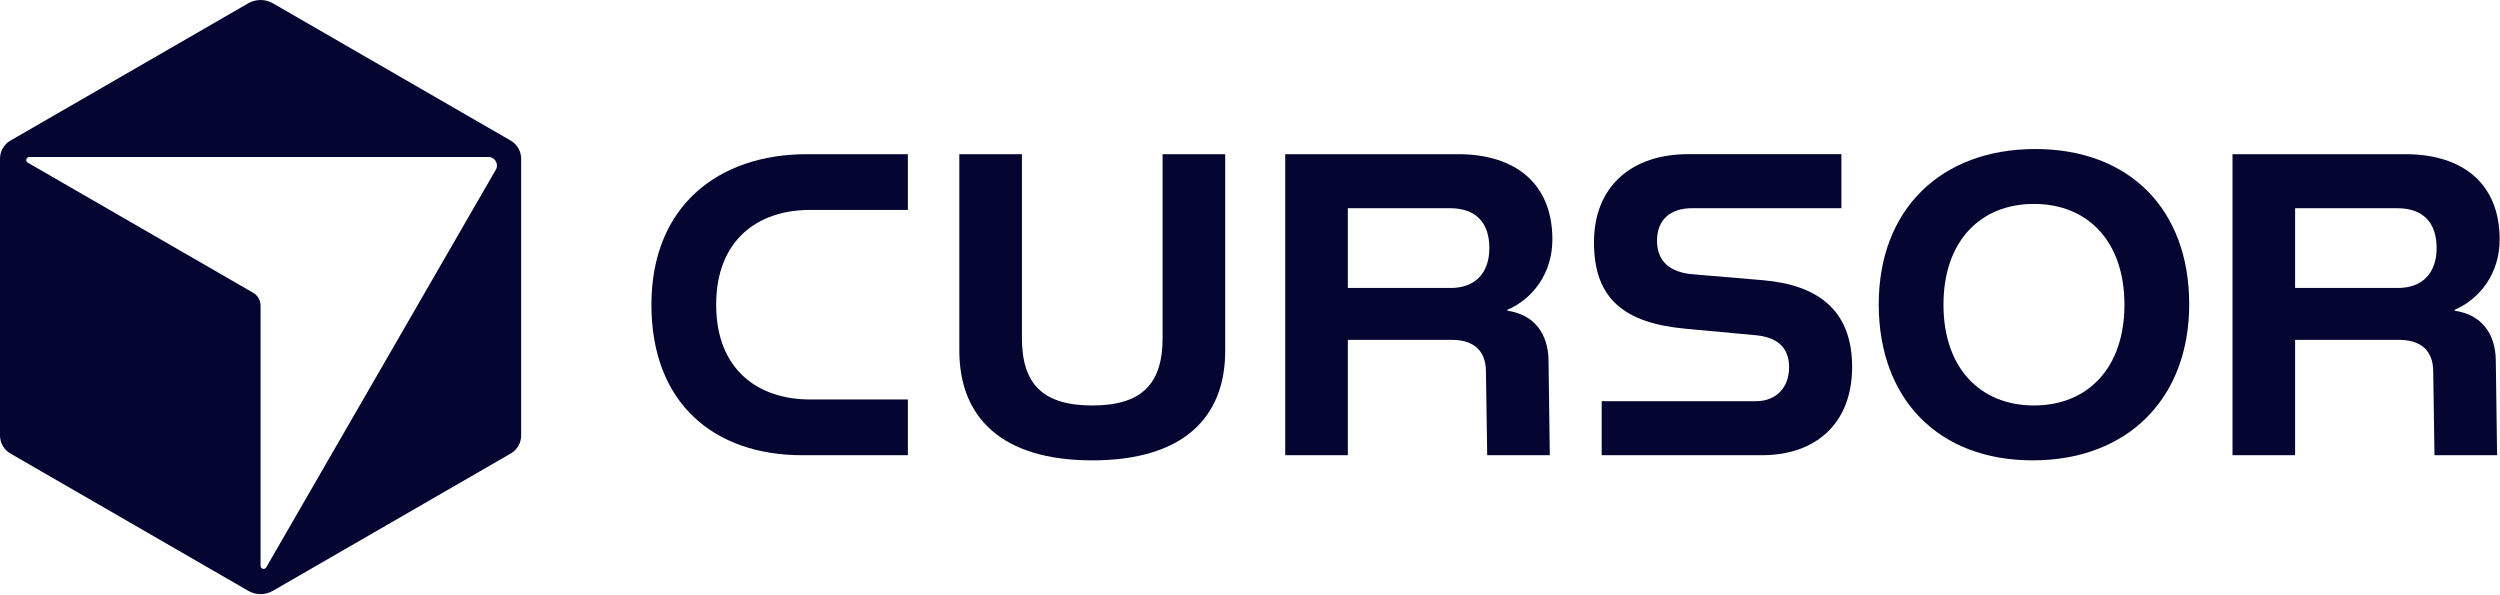
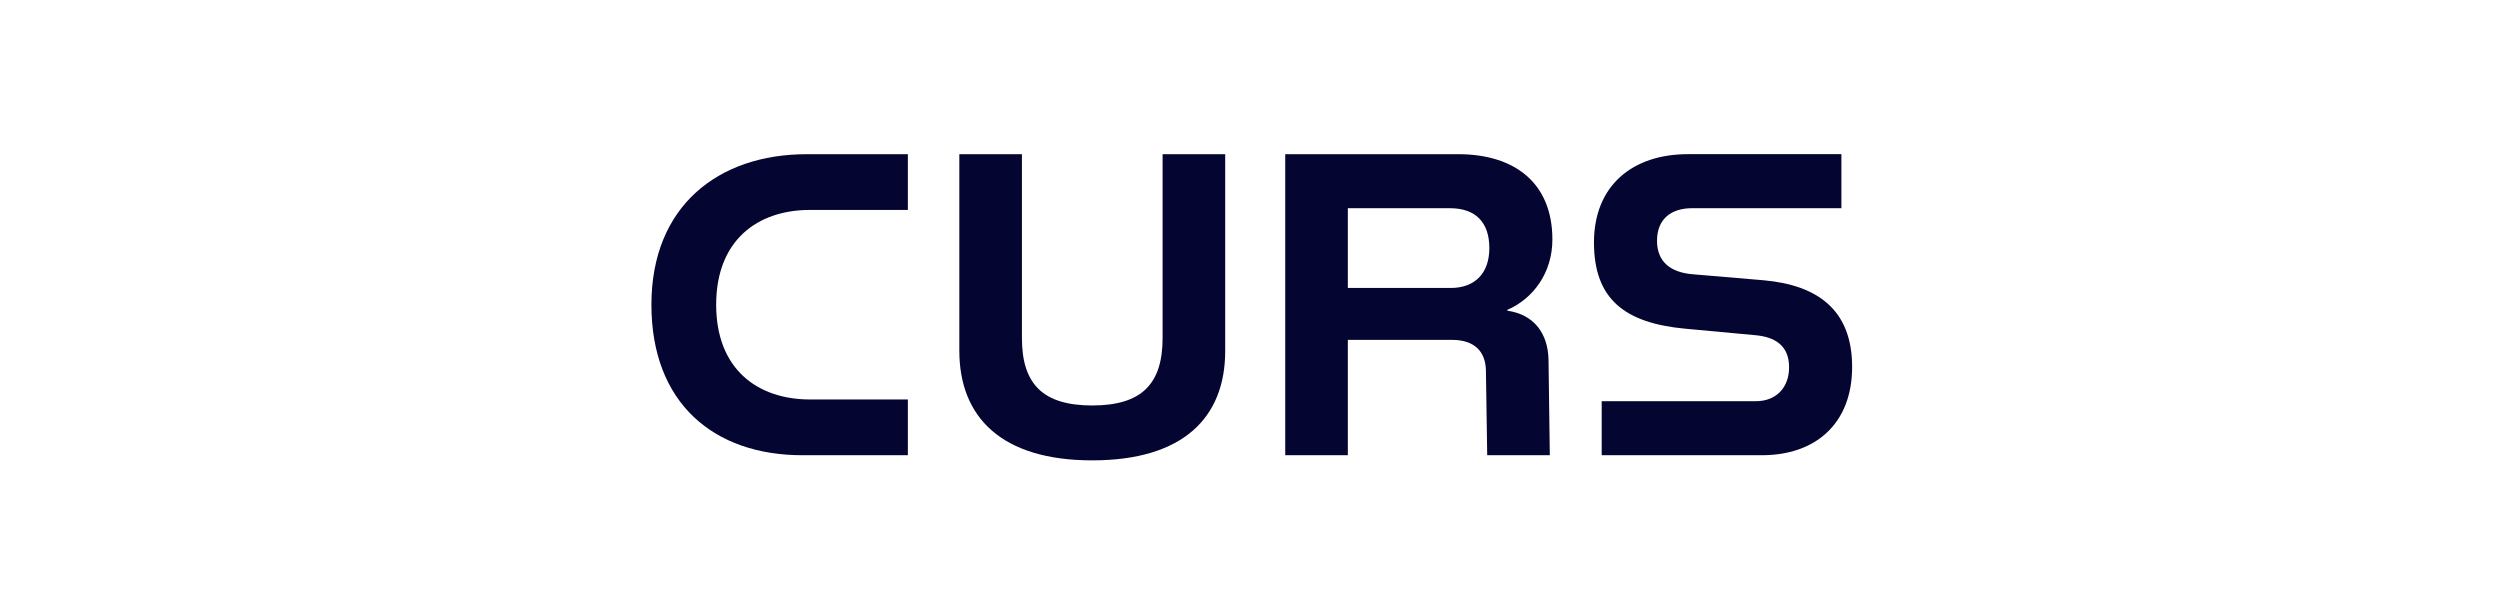
<svg xmlns="http://www.w3.org/2000/svg" width="2239" height="533" viewBox="0 0 2239 533" fill="none">
  <g clip-path="url(#clip0_66_25)">
-     <path d="M457.43 125.94L244.42 2.96C237.58 -0.99 229.14 -0.99 222.3 2.96L9.3 125.94C3.55 129.26 0 135.4 0 142.05V390.04C0 396.68 3.55 402.83 9.3 406.15L222.31 529.13C229.15 533.08 237.59 533.08 244.43 529.13L457.44 406.15C463.19 402.83 466.74 396.69 466.74 390.04V142.05C466.74 135.41 463.19 129.26 457.44 125.94H457.43ZM444.05 151.99L238.42 508.15C237.03 510.55 233.36 509.57 233.36 506.79V273.58C233.36 268.92 230.87 264.61 226.83 262.27L24.87 145.67C22.47 144.28 23.45 140.61 26.23 140.61H437.49C443.33 140.61 446.98 146.94 444.06 152H444.05V151.99Z" fill="#040531" />
    <path d="M722.44 138.08H813.08V188.01H725.51C678.27 188.01 641.4 215.28 641.4 272.89C641.4 330.5 678.27 357.77 725.51 357.77H813.08V407.7H718.6C639.48 407.7 583.41 361.23 583.41 272.9C583.41 184.57 643.32 138.1 722.44 138.1V138.08Z" fill="#040531" />
    <path d="M859.17 138.08H915.24V302.84C915.24 343.93 934.06 363.14 978.23 363.14C1022.4 363.14 1041.22 343.94 1041.22 302.84V138.08H1097.29V314.36C1097.29 374.27 1059.27 412.3 978.23 412.3C897.19 412.3 859.17 373.89 859.17 313.98V138.08Z" fill="#040531" />
    <path d="M1390.32 214.5C1390.32 244.46 1373.04 267.5 1349.99 277.49V278.26C1374.19 281.72 1386.48 299 1386.86 322.43L1388.01 407.69H1331.94L1330.79 331.65C1330.41 314.75 1320.42 304.38 1300.45 304.38H1207.12V407.69H1151.05V138.08H1305.83C1356.53 138.08 1390.32 163.81 1390.32 214.51V214.5ZM1333.86 222.19C1333.86 199.15 1321.57 186.47 1298.53 186.47H1207.12V257.9H1299.29C1320.41 257.9 1333.86 245.23 1333.86 222.18V222.19Z" fill="#040531" />
    <path d="M1602.31 328.95C1602.31 309.75 1590.02 301.68 1571.59 300.15L1509.37 294.39C1455.6 289.4 1427.56 268.27 1427.56 217.19C1427.56 166.11 1462.13 138.07 1511.67 138.07H1649.16V186.46H1515.51C1496.31 186.46 1484.02 196.45 1484.02 215.65C1484.02 234.85 1496.69 244.07 1515.9 245.61L1579.27 250.99C1627.28 255.21 1658.77 277.11 1658.77 328.57C1658.77 380.03 1625.36 407.69 1578.12 407.69H1434.48V359.3H1572.74C1590.79 359.3 1602.31 347.01 1602.31 328.96V328.95Z" fill="#040531" />
-     <path d="M1822.77 133.47C1907.26 133.47 1960.65 187.62 1960.65 272.5C1960.65 357.38 1904.96 412.3 1820.47 412.3C1735.98 412.3 1682.59 357.38 1682.59 272.5C1682.59 187.62 1738.28 133.47 1822.77 133.47ZM1902.65 272.88C1902.65 216.04 1869.62 182.63 1821.61 182.63C1773.6 182.63 1740.57 216.04 1740.57 272.88C1740.57 329.72 1773.6 363.13 1821.61 363.13C1869.62 363.13 1902.65 329.72 1902.65 272.88Z" fill="#040531" />
-     <path d="M2238.7 214.5C2238.7 244.46 2221.42 267.5 2198.37 277.49V278.26C2222.57 281.72 2234.86 299 2235.24 322.43L2236.39 407.69H2180.32L2179.17 331.65C2178.79 314.75 2168.8 304.38 2148.83 304.38H2055.5V407.69H1999.43V138.08H2154.21C2204.91 138.08 2238.7 163.81 2238.7 214.51V214.5ZM2182.24 222.19C2182.24 199.15 2169.95 186.47 2146.91 186.47H2055.5V257.9H2147.67C2168.79 257.9 2182.24 245.23 2182.24 222.18V222.19Z" fill="#040531" />
  </g>
  <defs>
    <clipPath id="clip0_66_25">
      <rect width="2238.7" height="532.09" fill="white" />
    </clipPath>
  </defs>
</svg>